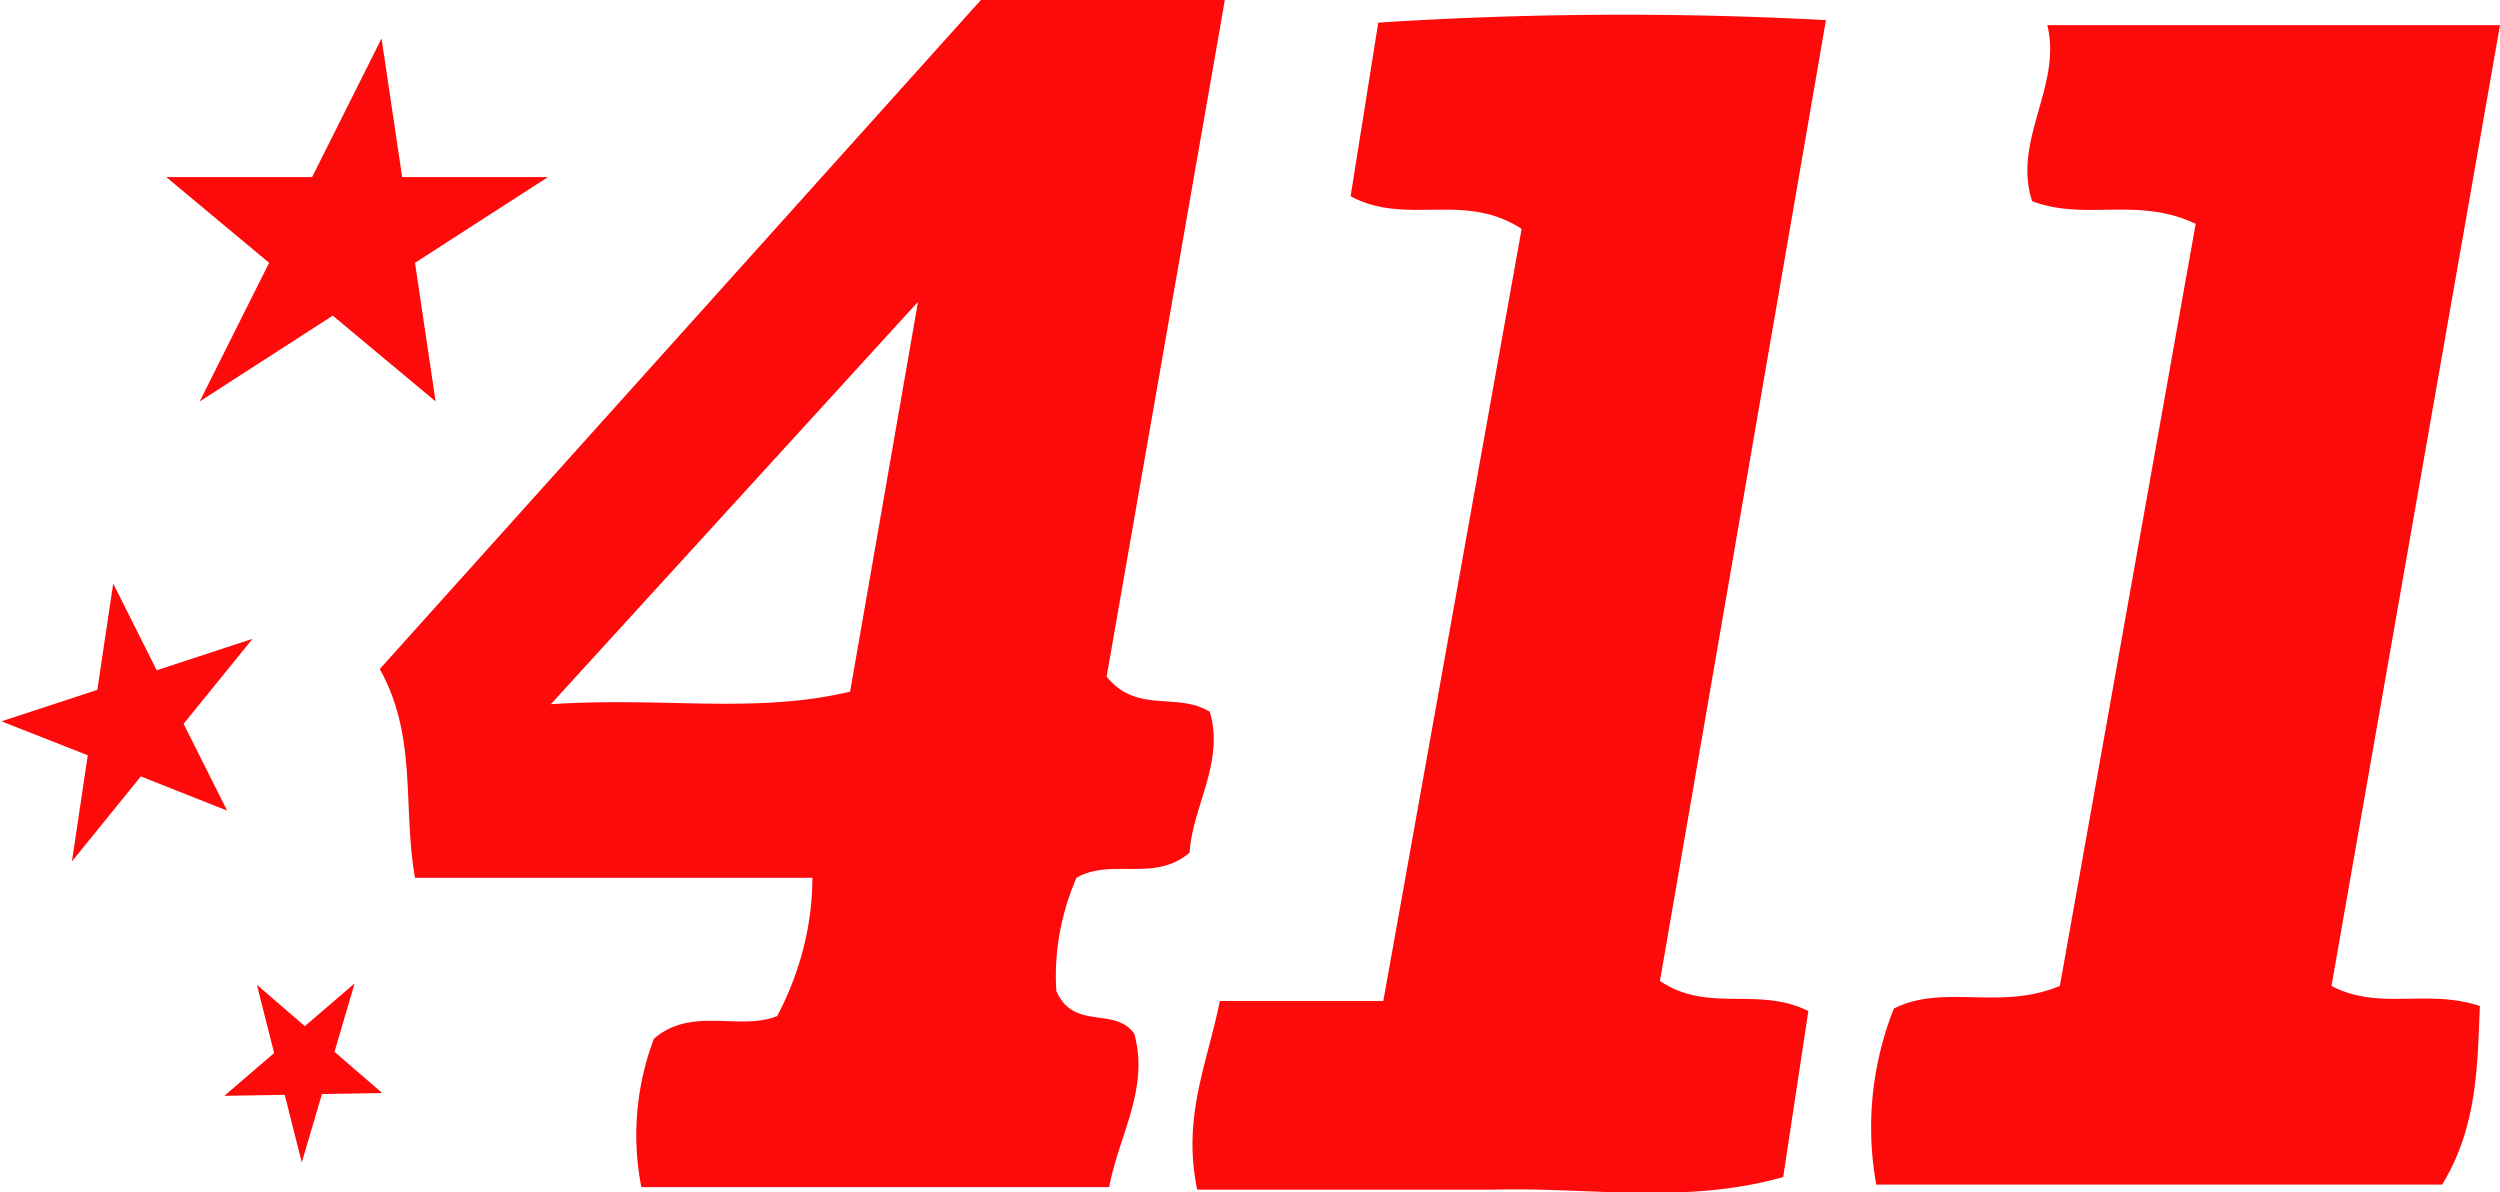
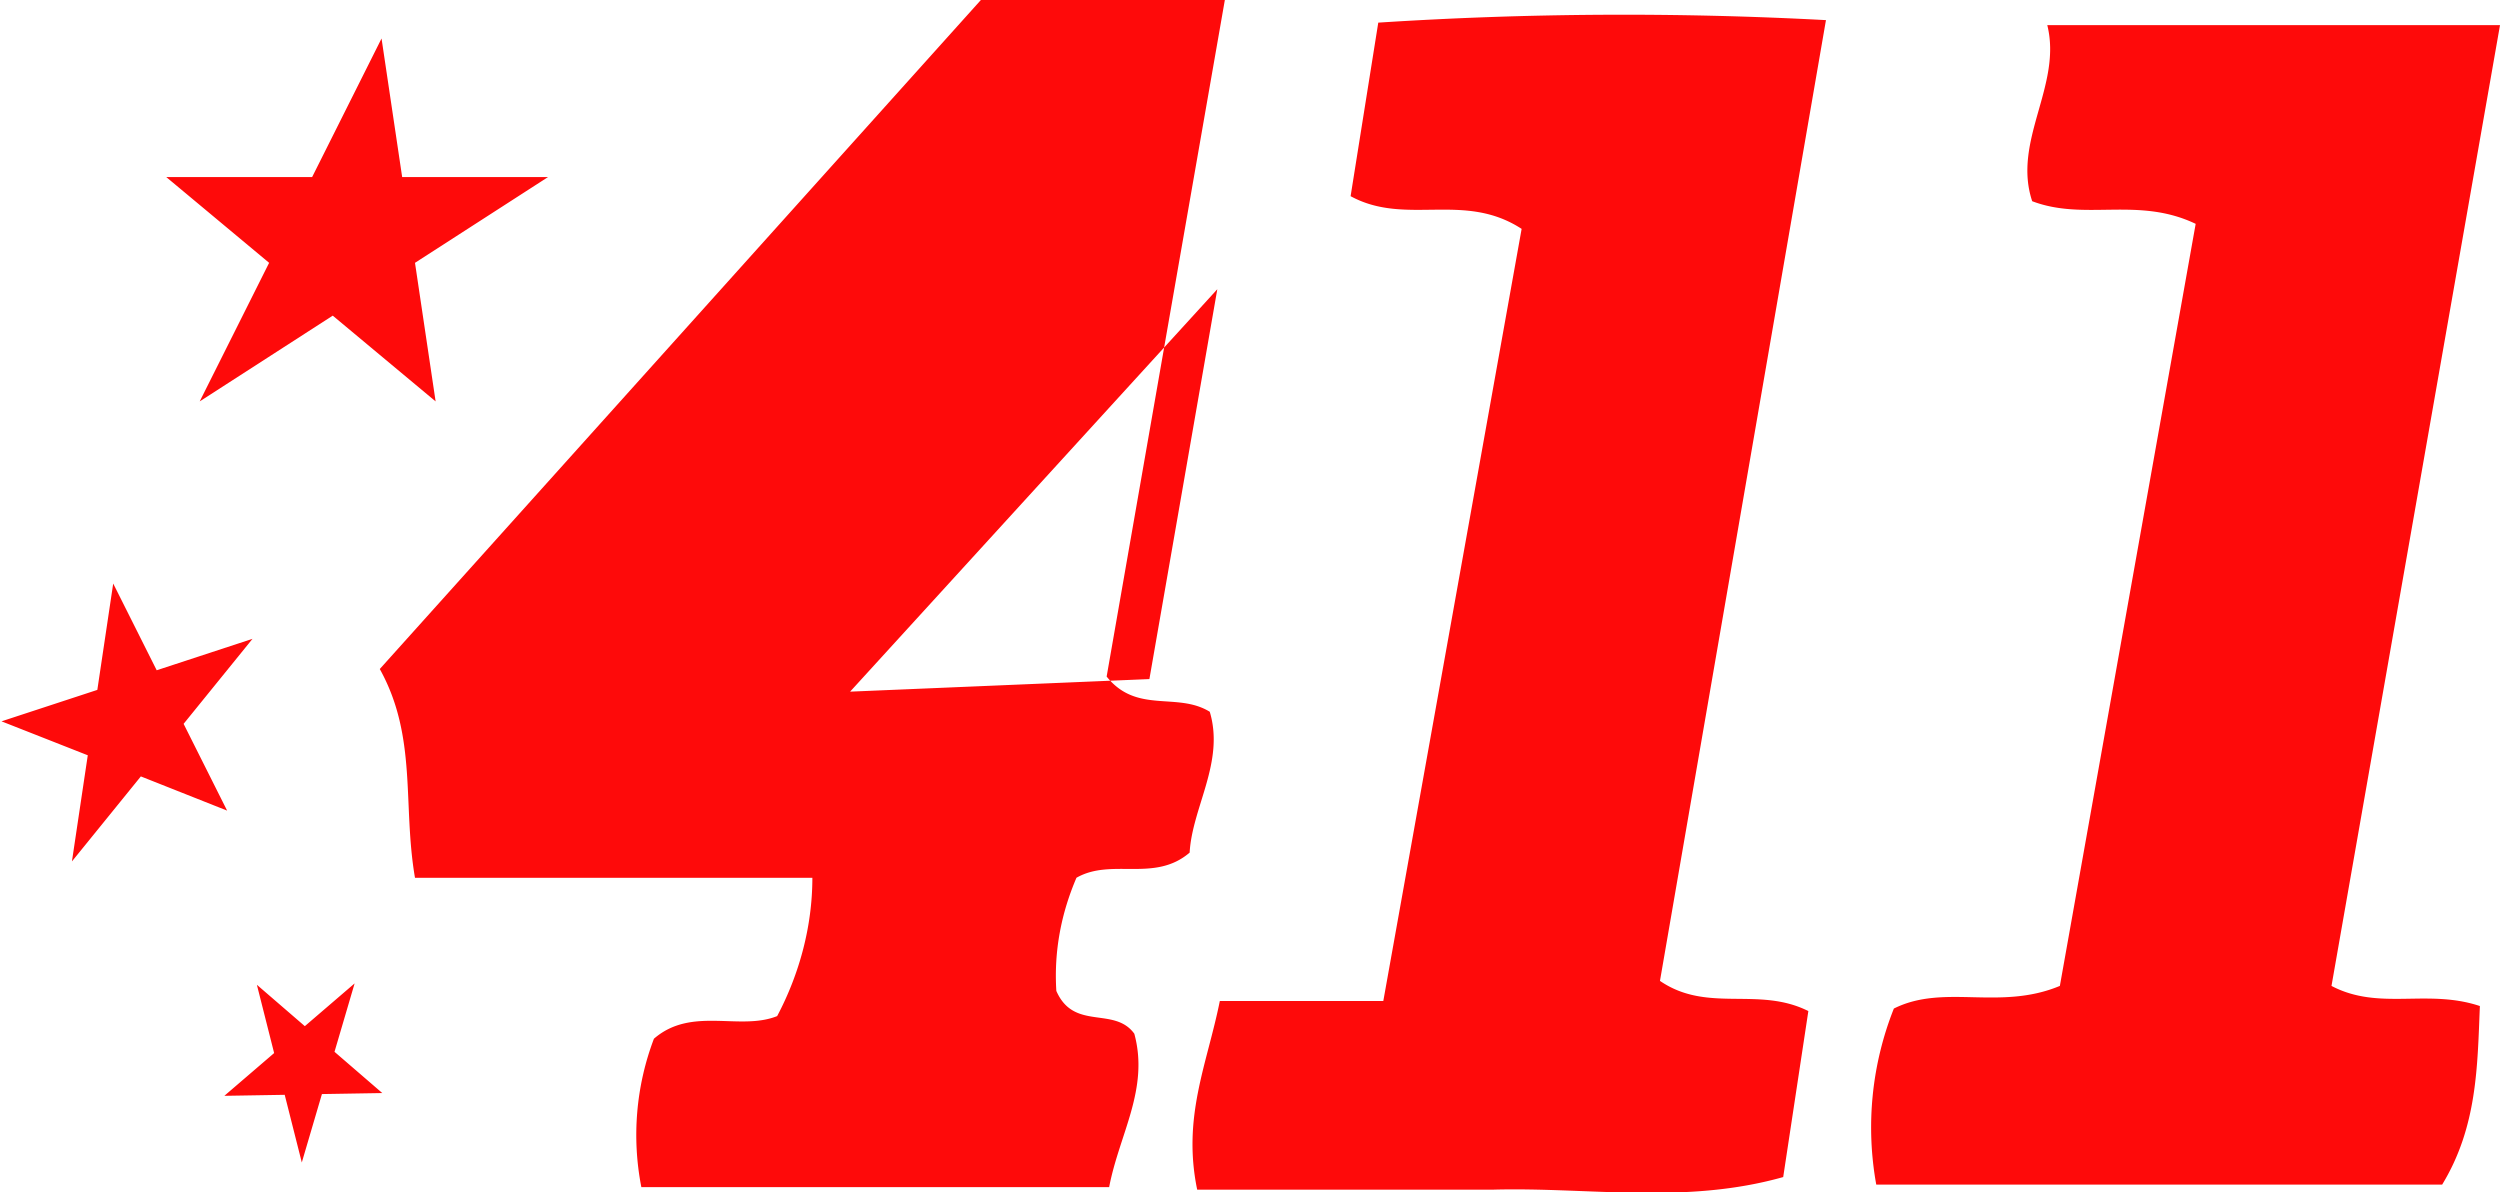
<svg xmlns="http://www.w3.org/2000/svg" viewBox="0 0 99.4 47.4">
-   <path d="M59.4 47.3c3.8-.1 7.6.6 11.5-.5l1-6.6c-2-1-4 .1-5.9-1.2L72.6.8a151 151 0 0 0-17.8.1l-1.1 6.9c2.2 1.2 4.5-.2 6.8 1.3L55 39.8h-6.5c-.5 2.5-1.5 4.6-.9 7.5h11.8zm22.5-8.1c-2.4 1-4.6-.1-6.6.9a12.8 12.8 0 0 0-.7 7h22.5c1.4-2.3 1.4-4.7 1.5-7.1-2.1-.7-4 .2-5.9-.8L99.4 1h-18c.6 2.4-1.4 4.6-.6 7 2.1.8 4.2-.2 6.5.9l-5.4 30.3h0zM15.17 1.53l.82 5.51h5.8l-5.29 3.41.82 5.51-4.09-3.41-5.29 3.41 2.76-5.51-4.09-3.41h5.8l2.76-5.51zM4.5 23.2l1.73 3.45 3.81-1.25-2.74 3.38 1.73 3.45-3.43-1.36-2.74 3.38.63-4.22-3.43-1.35 3.81-1.25.63-4.22zm5.72 15.96l1.9 1.64 1.98-1.7-.8 2.72 1.9 1.64-2.4.04-.8 2.72-.68-2.69-2.4.04 1.98-1.7-.68-2.69zM44 26.9L48.7 0H39L15.1 26.6c1.5 2.7.9 5.4 1.4 8.3h15.8c0 1.9-.5 3.8-1.4 5.5-1.5.6-3.4-.4-4.9.9a10.8 10.8 0 0 0-.5 5.9h18.6c.4-2.1 1.6-3.9 1-6.1-.8-1.1-2.4-.1-3.1-1.7-.1-1.6.2-3.1.8-4.5 1.4-.8 3.1.2 4.5-1 .1-1.8 1.4-3.6.8-5.6-1.3-.8-2.9.1-4.1-1.4zm-10.2.6c-3.8.9-7.4.2-11.9.5l14.6-16-2.7 15.5z" fill="#fe0a0a" />
+   <path d="M59.4 47.3c3.8-.1 7.6.6 11.5-.5l1-6.6c-2-1-4 .1-5.9-1.2L72.6.8a151 151 0 0 0-17.8.1l-1.1 6.9c2.2 1.2 4.5-.2 6.8 1.3L55 39.8h-6.5c-.5 2.5-1.5 4.6-.9 7.5h11.8zm22.5-8.1c-2.4 1-4.6-.1-6.6.9a12.8 12.8 0 0 0-.7 7h22.5c1.4-2.3 1.4-4.7 1.5-7.1-2.1-.7-4 .2-5.9-.8L99.4 1h-18c.6 2.4-1.4 4.6-.6 7 2.1.8 4.2-.2 6.5.9l-5.4 30.3h0zM15.17 1.53l.82 5.51h5.8l-5.29 3.41.82 5.51-4.09-3.41-5.29 3.41 2.76-5.51-4.09-3.41h5.8l2.76-5.51zM4.5 23.2l1.73 3.45 3.81-1.25-2.74 3.38 1.73 3.45-3.43-1.36-2.74 3.38.63-4.22-3.43-1.35 3.81-1.25.63-4.22zm5.72 15.96l1.9 1.64 1.98-1.7-.8 2.72 1.9 1.64-2.4.04-.8 2.72-.68-2.69-2.4.04 1.98-1.7-.68-2.69zM44 26.9L48.7 0H39L15.1 26.6c1.5 2.7.9 5.4 1.4 8.3h15.8c0 1.9-.5 3.8-1.4 5.5-1.5.6-3.4-.4-4.9.9a10.8 10.8 0 0 0-.5 5.9h18.6c.4-2.1 1.6-3.9 1-6.1-.8-1.1-2.4-.1-3.1-1.7-.1-1.6.2-3.1.8-4.5 1.4-.8 3.1.2 4.5-1 .1-1.8 1.4-3.6.8-5.6-1.3-.8-2.9.1-4.1-1.4zm-10.2.6l14.6-16-2.7 15.5z" fill="#fe0a0a" />
</svg>